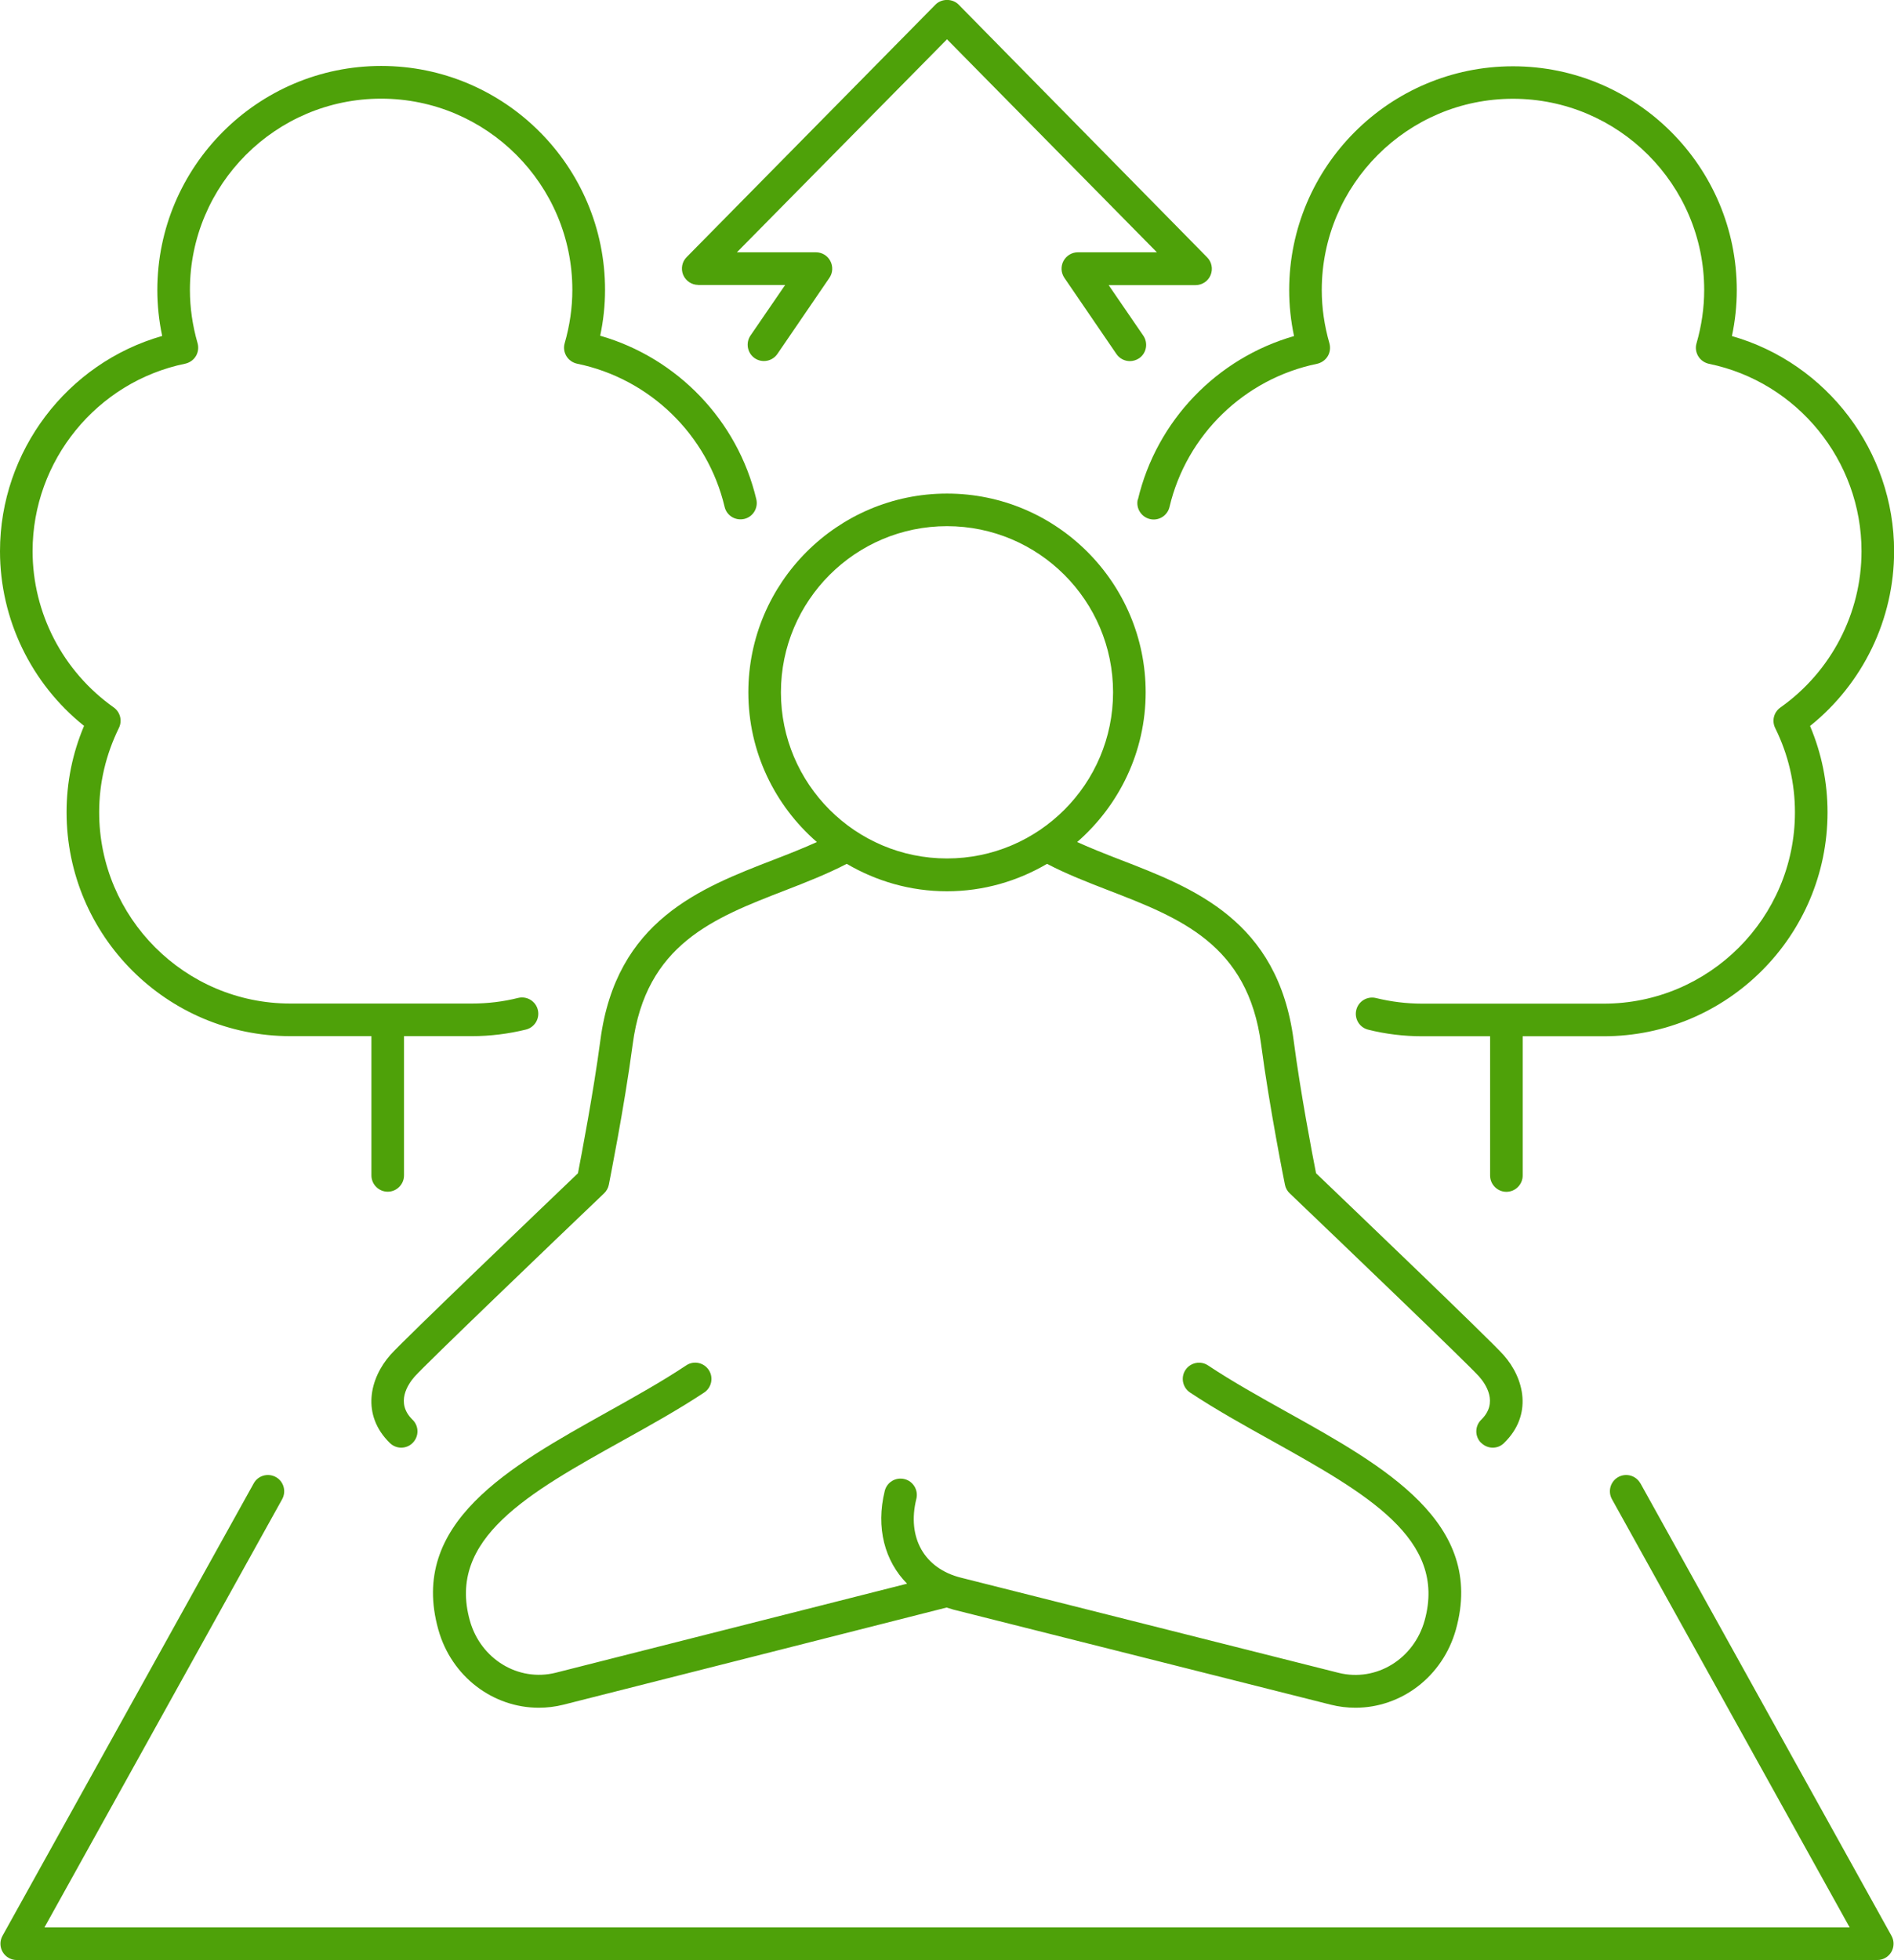
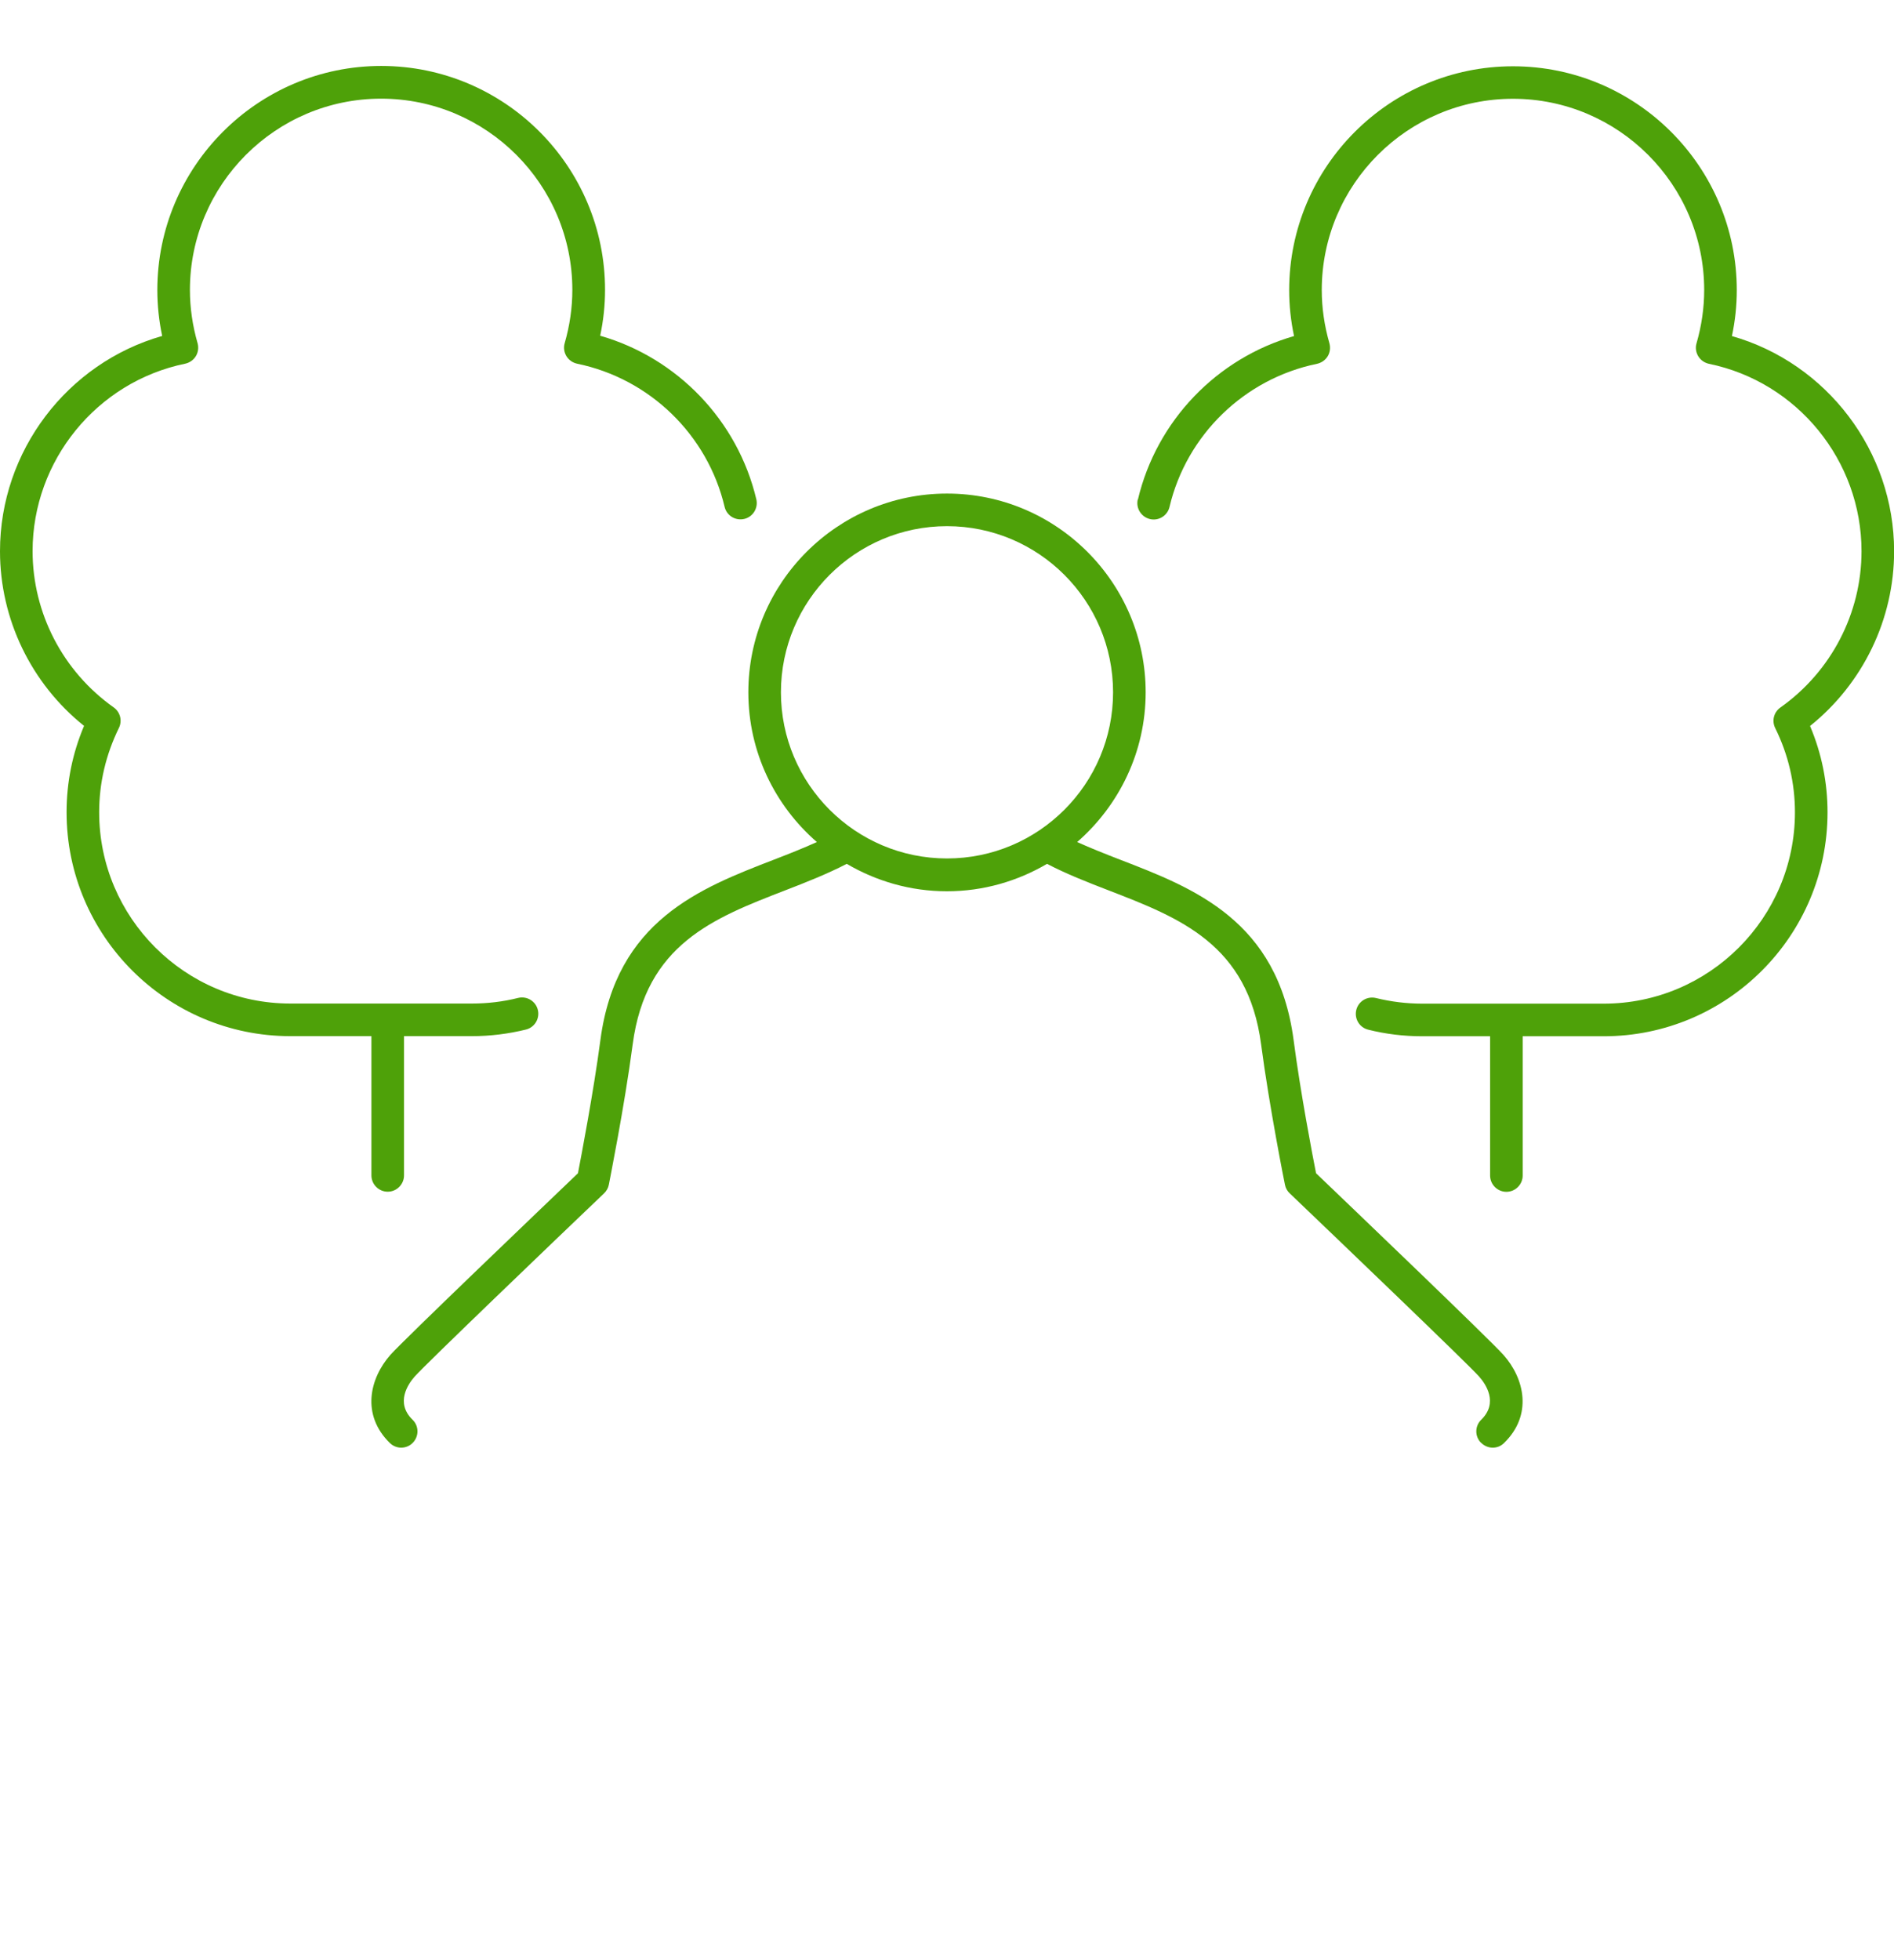
<svg xmlns="http://www.w3.org/2000/svg" id="Layer_2" data-name="Layer 2" viewBox="0 0 175.52 181.56">
  <defs>
    <style>
      .cls-1 {
        fill: #4ea109;
        stroke-width: 0px;
      }
    </style>
  </defs>
  <g id="Layer_1-2" data-name="Layer 1">
    <g>
-       <path class="cls-1" d="M57.73,133.43c2.54-1.41,5.16-2.87,7.53-4.44.69-.46.88-1.4.42-2.09-.46-.69-1.4-.89-2.09-.42-2.27,1.51-4.84,2.94-7.33,4.33-9.05,5.05-18.41,10.26-15.64,20.14,1.22,4.37,5.08,7.24,9.31,7.24.75,0,1.52-.09,2.28-.28,1.1-.27,33.51-8.49,35.51-9,.21.07.41.13.63.19,1.07.26,33.9,8.54,34.98,8.81.76.19,1.53.28,2.28.28,4.23,0,8.08-2.86,9.31-7.24,2.76-9.88-6.59-15.1-15.64-20.14-2.49-1.39-5.06-2.82-7.33-4.33-.69-.46-1.63-.27-2.09.42-.46.69-.27,1.63.42,2.09,2.37,1.57,4.99,3.03,7.53,4.44,8.76,4.89,16.33,9.1,14.21,16.69-1,3.57-4.49,5.7-7.96,4.84-1.08-.27-33.91-8.54-34.98-8.81-3.42-.84-5.05-3.71-4.16-7.31.2-.81-.29-1.63-1.1-1.83-.82-.2-1.63.29-1.83,1.1-.84,3.4,0,6.5,2.07,8.59-3.38.85-31.48,7.98-32.57,8.25-3.46.86-6.96-1.27-7.95-4.84-2.12-7.59,5.44-11.81,14.21-16.69Z" />
      <path class="cls-1" d="M137.25,133.64c.3.3.69.46,1.08.46s.76-.14,1.05-.43c2.67-2.59,1.9-5.97-.05-8.16-1.22-1.38-14.6-14.18-17.37-16.83-.33-1.67-1.45-7.51-2.08-12.34-1.46-11.06-9.21-14.06-16.06-16.7-1.4-.54-2.73-1.07-4-1.64,3.88-3.38,6.35-8.34,6.35-13.87,0-10.15-8.26-18.41-18.41-18.41s-18.41,8.26-18.41,18.41c0,5.54,2.47,10.5,6.35,13.87-1.26.57-2.6,1.1-4,1.64-6.84,2.64-14.6,5.64-16.06,16.7-.64,4.83-1.76,10.67-2.08,12.34-2.77,2.65-16.15,15.44-17.38,16.82-1.94,2.2-2.71,5.57-.05,8.17.29.28.67.43,1.05.43s.79-.15,1.08-.46c.58-.6.57-1.55-.03-2.13-1.62-1.57-.4-3.32.2-4,1.02-1.15,13.01-12.64,17.55-16.97.22-.21.38-.49.44-.79.01-.07,1.45-7.23,2.21-13,1.22-9.29,7.5-11.71,14.15-14.28,1.92-.74,3.89-1.52,5.69-2.45,2.73,1.6,5.89,2.54,9.28,2.54s6.55-.94,9.28-2.54c1.8.94,3.77,1.71,5.69,2.45,6.65,2.57,12.93,5,14.15,14.28.76,5.77,2.19,12.93,2.21,13,.06.3.21.58.44.79,4.53,4.33,16.53,15.82,17.55,16.97.6.68,1.82,2.42.2,4-.6.58-.61,1.54-.03,2.13ZM72.37,64.13c0-8.49,6.9-15.39,15.39-15.39s15.39,6.9,15.39,15.39-6.9,15.39-15.39,15.39-15.39-6.9-15.39-15.39Z" />
-       <path class="cls-1" d="M152.02,137.41c-.41-.73-1.32-.99-2.05-.59-.73.41-.99,1.32-.59,2.05l22.03,39.67H4.12l22.03-39.67c.4-.73.14-1.65-.59-2.05-.73-.4-1.65-.14-2.05.59L.23,179.32c-.26.47-.25,1.04.02,1.5.27.46.77.74,1.3.74h172.42c.53,0,1.03-.28,1.3-.74.27-.46.28-1.03.02-1.5l-23.27-41.92Z" />
      <path class="cls-1" d="M7.79,67.24c-1.08,2.55-1.62,5.24-1.62,8,0,11.44,9.3,20.74,20.74,20.74h7.51v12.9c0,.83.68,1.51,1.51,1.51s1.51-.68,1.51-1.51v-12.9h6.29c1.7,0,3.38-.21,5.01-.61.81-.2,1.3-1.02,1.1-1.83-.2-.81-1.02-1.3-1.83-1.1-1.39.35-2.83.52-4.28.52h-16.82c-9.77,0-17.72-7.95-17.72-17.72,0-2.71.62-5.34,1.83-7.81.33-.67.12-1.47-.48-1.9-4.71-3.33-7.52-8.74-7.52-14.48,0-8.38,5.95-15.68,14.14-17.36.41-.09.77-.34.99-.7.22-.36.27-.8.16-1.2-.47-1.63-.71-3.29-.71-4.93,0-9.77,7.95-17.72,17.72-17.72s17.72,7.95,17.72,17.72c0,1.64-.24,3.3-.71,4.93-.12.4-.06.84.16,1.2.22.36.58.61.99.7,6.72,1.38,12.09,6.58,13.67,13.26.19.81,1,1.31,1.82,1.12.81-.19,1.31-1.01,1.12-1.82-1.73-7.3-7.33-13.1-14.47-15.15.3-1.41.45-2.83.45-4.25,0-11.44-9.3-20.74-20.74-20.74S14.58,15.43,14.58,26.87c0,1.41.15,2.84.45,4.25C6.23,33.63,0,41.78,0,51.06c0,6.3,2.89,12.26,7.79,16.18Z" />
      <path class="cls-1" d="M105.44,46.26c-.19.81.31,1.62,1.12,1.82.81.2,1.63-.31,1.82-1.12,1.58-6.68,6.95-11.88,13.67-13.26.41-.09.77-.34.99-.7.22-.36.27-.8.16-1.2-.47-1.63-.71-3.29-.71-4.93,0-9.77,7.95-17.72,17.72-17.72s17.72,7.95,17.72,17.72c0,1.64-.24,3.3-.71,4.93-.12.4-.06.84.16,1.2.22.36.58.61.99.7,8.2,1.68,14.14,8.98,14.14,17.36,0,5.74-2.81,11.15-7.52,14.48-.61.43-.81,1.23-.48,1.9,1.22,2.47,1.83,5.1,1.83,7.81,0,9.77-7.95,17.72-17.72,17.72h-16.82c-1.45,0-2.89-.18-4.28-.52-.81-.2-1.63.29-1.83,1.1-.2.81.29,1.63,1.1,1.83,1.63.41,3.32.61,5.01.61h6.29v12.9c0,.83.68,1.51,1.51,1.51s1.51-.68,1.51-1.51v-12.9h7.51c11.44,0,20.74-9.3,20.74-20.74,0-2.76-.54-5.45-1.62-8,4.9-3.93,7.79-9.89,7.79-16.18,0-9.28-6.23-17.43-15.03-19.94.3-1.41.45-2.83.45-4.25,0-11.44-9.3-20.74-20.74-20.74s-20.74,9.3-20.74,20.74c0,1.41.15,2.84.45,4.25-7.15,2.05-12.74,7.84-14.47,15.15Z" />
-       <path class="cls-1" d="M64.7,26.4h8.06l-3.21,4.68c-.47.69-.29,1.63.39,2.1.69.47,1.63.29,2.1-.39l4.82-7.05c.32-.46.35-1.06.09-1.56s-.77-.81-1.34-.81h-7.32L87.76,3.64l19.45,19.73h-7.32c-.56,0-1.07.31-1.34.81-.26.5-.23,1.09.09,1.56l4.82,7.05c.29.43.77.66,1.25.66.29,0,.59-.09.85-.26.69-.47.86-1.41.39-2.1l-3.21-4.68h8.06c.61,0,1.16-.37,1.39-.93.23-.56.11-1.21-.32-1.64L88.84.43c-.57-.58-1.58-.58-2.15,0l-23.06,23.39c-.43.43-.55,1.08-.32,1.64.24.56.78.93,1.39.93Z" />
    </g>
  </g>
</svg>